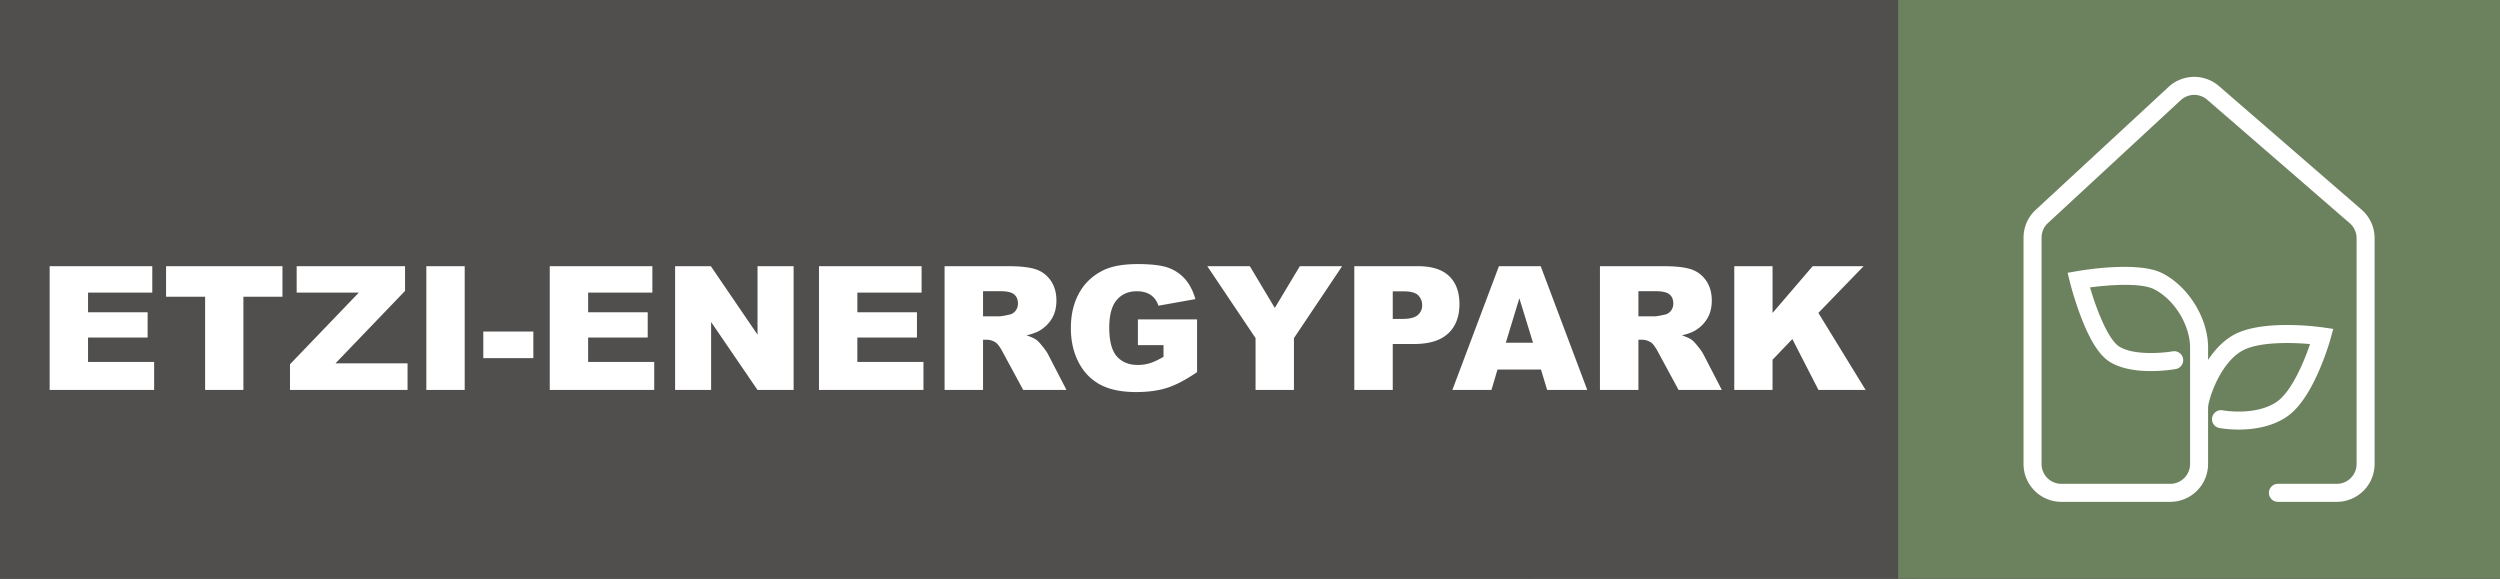
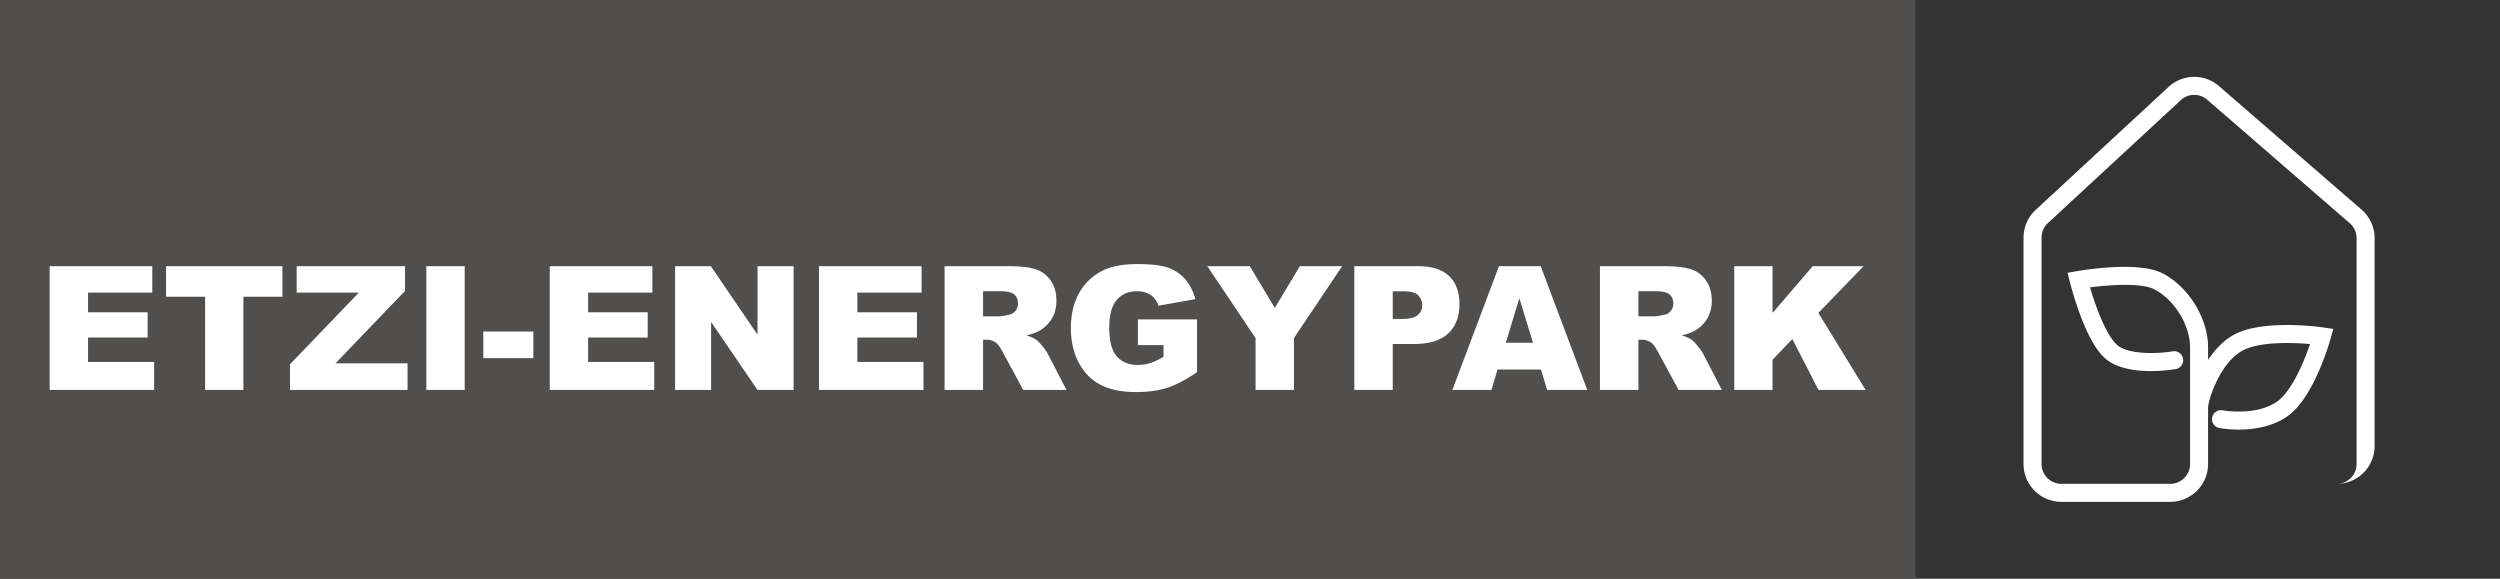
<svg xmlns="http://www.w3.org/2000/svg" version="1.1" id="Ebene_1" x="0" y="0" viewBox="0 0 216 50" xml:space="preserve">
  <rect x="0" y="0" width="216" height="50" fill="#333333" stroke="none" />
  <style>.st1{fill:#fff}</style>
  <path fill="#504f4e" stroke="#514f4e" stroke-miterlimit="10" d="M.5.5H165v49H.5z" />
  <path class="st1" d="M4.291 22.999h8.866v2.283h-5.55v1.699h5.148v2.18H7.606v2.109h5.712v2.42H4.29V23zm10.057 0h10.056v2.64H21.03v8.052h-3.308v-8.052h-3.374V23zm11.283 0h9.364v2.137l-6.01 6.258h6.228v2.297H25.055v-2.217l5.947-6.192h-5.37v-2.283zm11.204 0h3.315v10.692h-3.315V22.999zm4.922 5.645h4.324v2.297h-4.324v-2.297zm5.741-5.645h8.866v2.283h-5.55v1.699h5.148v2.18h-5.149v2.109h5.712v2.42h-9.027V23zm10.831 0h3.089l4.032 5.915V23h3.118v10.692H65.45l-4.01-5.87v5.87h-3.111V22.999zm12.431 0h8.865v2.283h-5.55v1.699h5.149v2.18h-5.15v2.109h5.712v2.42H70.76V23zM81.612 33.69V23h5.514c1.022 0 1.804.087 2.345.262.54.176.976.5 1.307.974.33.474.496 1.052.496 1.732 0 .594-.126 1.105-.38 1.535s-.602.78-1.044 1.047c-.283.17-.67.311-1.162.423.394.132.68.263.86.394.122.088.299.275.53.562.231.288.385.509.464.665l1.602 3.098h-3.739l-1.768-3.268c-.224-.423-.424-.697-.599-.824a1.393 1.393 0 00-.81-.247h-.293v4.339h-3.323zm3.323-6.359h1.395c.151 0 .443-.048.877-.146a.873.873 0 00.536-.335.986.986 0 00.208-.62c0-.345-.11-.61-.328-.795-.22-.185-.63-.277-1.235-.277h-1.453v2.173zm13.38 2.487v-2.224h5.112v4.558c-.978.666-1.844 1.12-2.596 1.36s-1.644.361-2.677.361c-1.27 0-2.306-.216-3.107-.649-.801-.432-1.422-1.077-1.862-1.932-.441-.856-.662-1.838-.662-2.947 0-1.167.242-2.182.724-3.045s1.188-1.518 2.117-1.966c.726-.345 1.702-.518 2.929-.518 1.183 0 2.068.107 2.655.321a3.451 3.451 0 011.46.996c.388.45.678 1.02.873 1.71l-3.191.57c-.132-.404-.355-.713-.669-.927s-.714-.321-1.2-.321c-.726 0-1.304.251-1.736.755-.43.503-.646 1.3-.646 2.389 0 1.157.218 1.983.654 2.48.436.495 1.043.743 1.822.743.37 0 .723-.053 1.059-.16s.72-.29 1.154-.547v-1.007h-2.213zm5.996-6.819h3.675l2.157 3.607 2.162-3.607h3.655l-4.163 6.214v4.478h-3.316v-4.478l-4.17-6.214zm12.701 0h5.5c1.197 0 2.094.284 2.69.853.597.569.895 1.378.895 2.429 0 1.08-.325 1.923-.975 2.53-.65.608-1.642.912-2.976.912h-1.812v3.968h-3.322V22.999zm3.322 4.558h.812c.637 0 1.085-.11 1.343-.331a1.07 1.07 0 00.387-.85c0-.336-.112-.62-.336-.854-.224-.233-.645-.35-1.263-.35h-.943v2.385zm12.806 4.369h-3.756l-.522 1.765h-3.378l4.024-10.692h3.609l4.023 10.692h-3.465l-.535-1.765zm-.686-2.312l-1.182-3.843-1.17 3.843h2.352zm5.781 4.076V23h5.515c1.022 0 1.804.087 2.344.262.54.176.976.5 1.307.974.331.474.497 1.052.497 1.732 0 .594-.127 1.105-.38 1.535s-.602.78-1.045 1.047c-.283.17-.67.311-1.162.423.394.132.681.263.861.394.122.088.298.275.53.562.23.288.385.509.463.665l1.602 3.098h-3.738l-1.769-3.268c-.224-.423-.423-.697-.598-.824a1.393 1.393 0 00-.811-.247h-.292v4.339h-3.324zm3.324-6.359h1.395c.15 0 .442-.048.876-.146a.873.873 0 00.537-.335.986.986 0 00.208-.62c0-.345-.11-.61-.329-.795-.219-.185-.63-.277-1.234-.277h-1.453v2.173zm8.281-4.332h3.309v4.04l3.466-4.04h4.4l-3.907 4.036 4.082 6.656h-4.074l-2.258-4.397-1.71 1.788v2.609h-3.307V22.999z" />
-   <path fill="#6c815d" d="M164 0h52v50h-52z" />
-   <path class="st1" d="M204.04 18.112l-12.315-10.67a3.268 3.268 0 00-4.366.072l-11.478 10.62a3.274 3.274 0 00-1.048 2.396v19.563c0 1.8 1.467 3.266 3.27 3.266h9.405a3.272 3.272 0 003.27-3.266v-4.884c0-.269.24-1.271.791-2.37.446-.889 1.206-2.062 2.288-2.602 1.422-.71 4.108-.654 5.73-.51-.54 1.596-1.623 4.155-2.906 5.01-1.846 1.227-4.61.72-4.637.715a.78.78 0 00-.913.615.78.78 0 00.617.912c.06.011.734.137 1.673.137 1.185 0 2.793-.2 4.124-1.086 1.015-.677 1.97-2.035 2.835-4.035.62-1.436.966-2.676.98-2.728l.235-.849-.873-.127c-.204-.03-5.023-.712-7.562.555-.986.493-1.775 1.334-2.381 2.253v-1.08c0-2.53-1.713-5.293-3.985-6.427-2.08-1.039-6.798-.258-7.33-.165l-.823.143.201.81c.013.055.341 1.362.892 2.836.79 2.107 1.597 3.415 2.472 3.996 1.947 1.297 5.393.742 5.78.674a.776.776 0 10-.268-1.531c-.882.152-3.435.37-4.649-.436-.94-.627-1.935-3.18-2.491-5.088 1.641-.214 4.376-.419 5.52.152 1.751.875 3.123 3.087 3.123 5.035v10.075c0 .943-.768 1.71-1.713 1.71h-9.405a1.714 1.714 0 01-1.712-1.71V20.53c0-.475.2-.933.548-1.255l11.478-10.62a1.713 1.713 0 012.287-.038l12.315 10.669c.375.325.59.796.59 1.292v19.515c0 .943-.768 1.71-1.713 1.71h-5.044a.779.779 0 100 1.556h5.044a3.272 3.272 0 003.27-3.266V20.578c0-.946-.41-1.846-1.127-2.466z" />
+   <path class="st1" d="M204.04 18.112l-12.315-10.67a3.268 3.268 0 00-4.366.072l-11.478 10.62a3.274 3.274 0 00-1.048 2.396v19.563c0 1.8 1.467 3.266 3.27 3.266h9.405a3.272 3.272 0 003.27-3.266v-4.884c0-.269.24-1.271.791-2.37.446-.889 1.206-2.062 2.288-2.602 1.422-.71 4.108-.654 5.73-.51-.54 1.596-1.623 4.155-2.906 5.01-1.846 1.227-4.61.72-4.637.715a.78.78 0 00-.913.615.78.78 0 00.617.912c.06.011.734.137 1.673.137 1.185 0 2.793-.2 4.124-1.086 1.015-.677 1.97-2.035 2.835-4.035.62-1.436.966-2.676.98-2.728l.235-.849-.873-.127c-.204-.03-5.023-.712-7.562.555-.986.493-1.775 1.334-2.381 2.253v-1.08c0-2.53-1.713-5.293-3.985-6.427-2.08-1.039-6.798-.258-7.33-.165l-.823.143.201.81c.013.055.341 1.362.892 2.836.79 2.107 1.597 3.415 2.472 3.996 1.947 1.297 5.393.742 5.78.674a.776.776 0 10-.268-1.531c-.882.152-3.435.37-4.649-.436-.94-.627-1.935-3.18-2.491-5.088 1.641-.214 4.376-.419 5.52.152 1.751.875 3.123 3.087 3.123 5.035v10.075c0 .943-.768 1.71-1.713 1.71h-9.405a1.714 1.714 0 01-1.712-1.71V20.53c0-.475.2-.933.548-1.255l11.478-10.62a1.713 1.713 0 012.287-.038l12.315 10.669c.375.325.59.796.59 1.292v19.515c0 .943-.768 1.71-1.713 1.71h-5.044h5.044a3.272 3.272 0 003.27-3.266V20.578c0-.946-.41-1.846-1.127-2.466z" />
</svg>